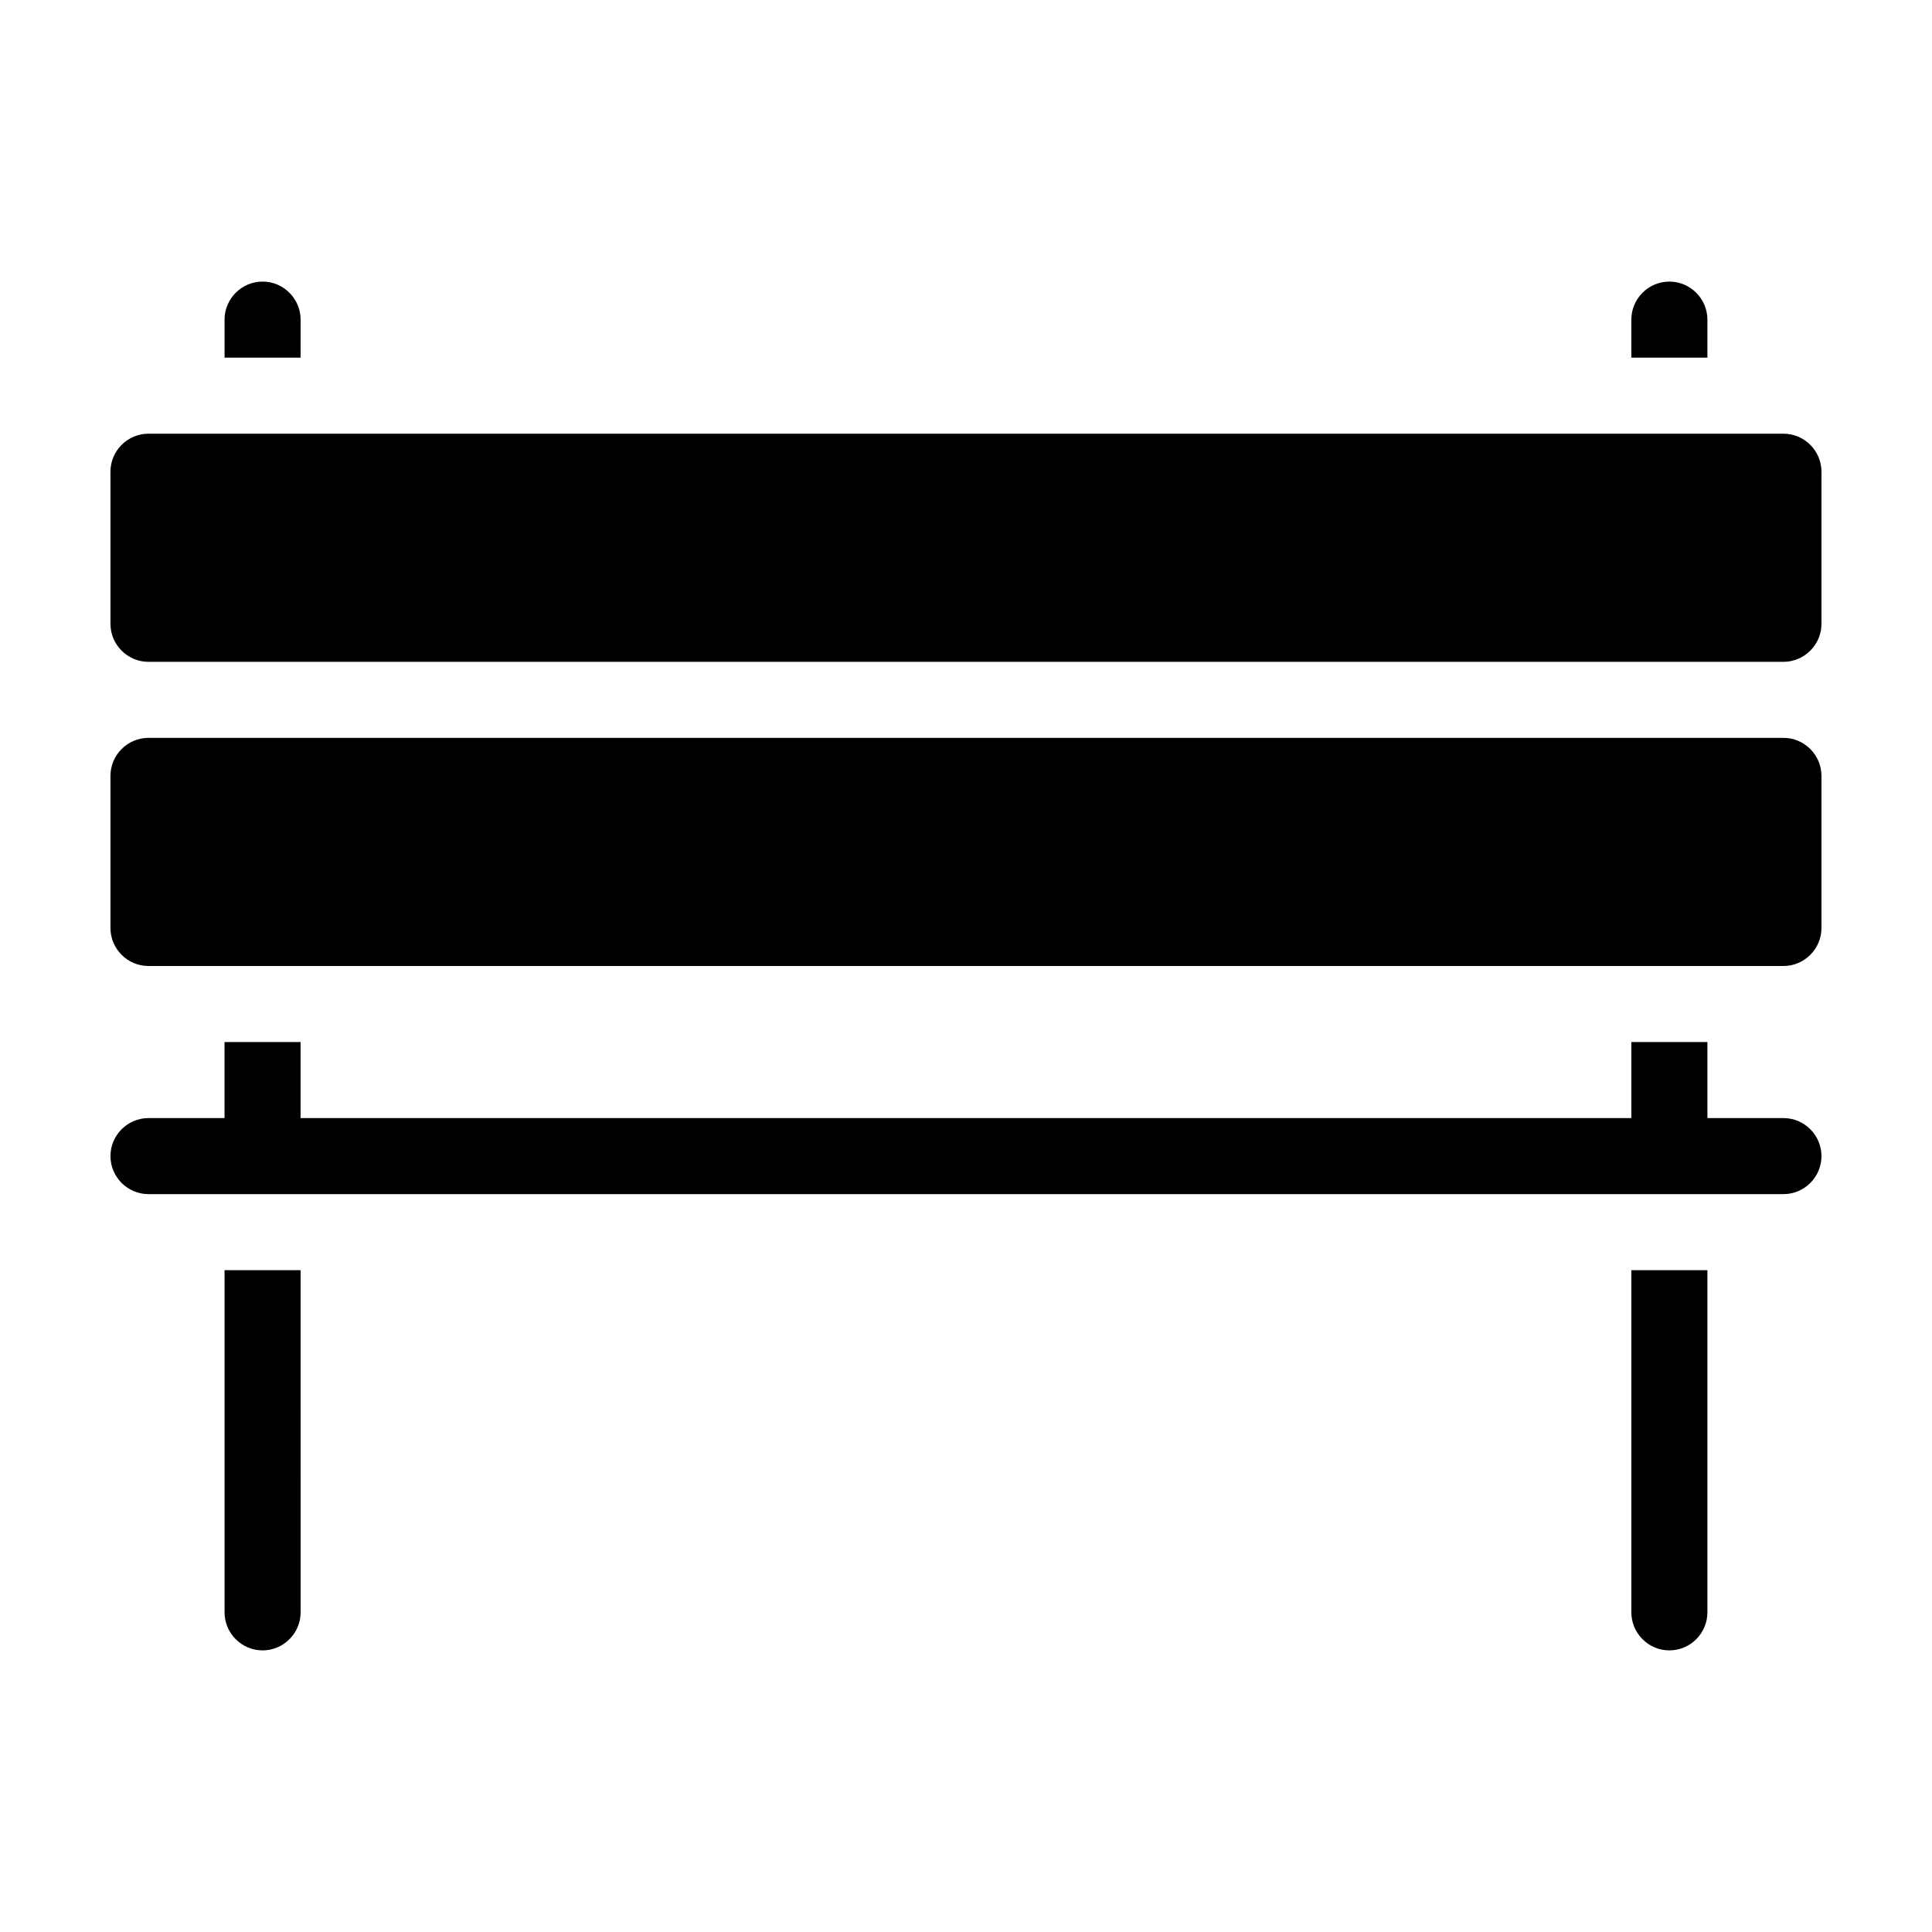
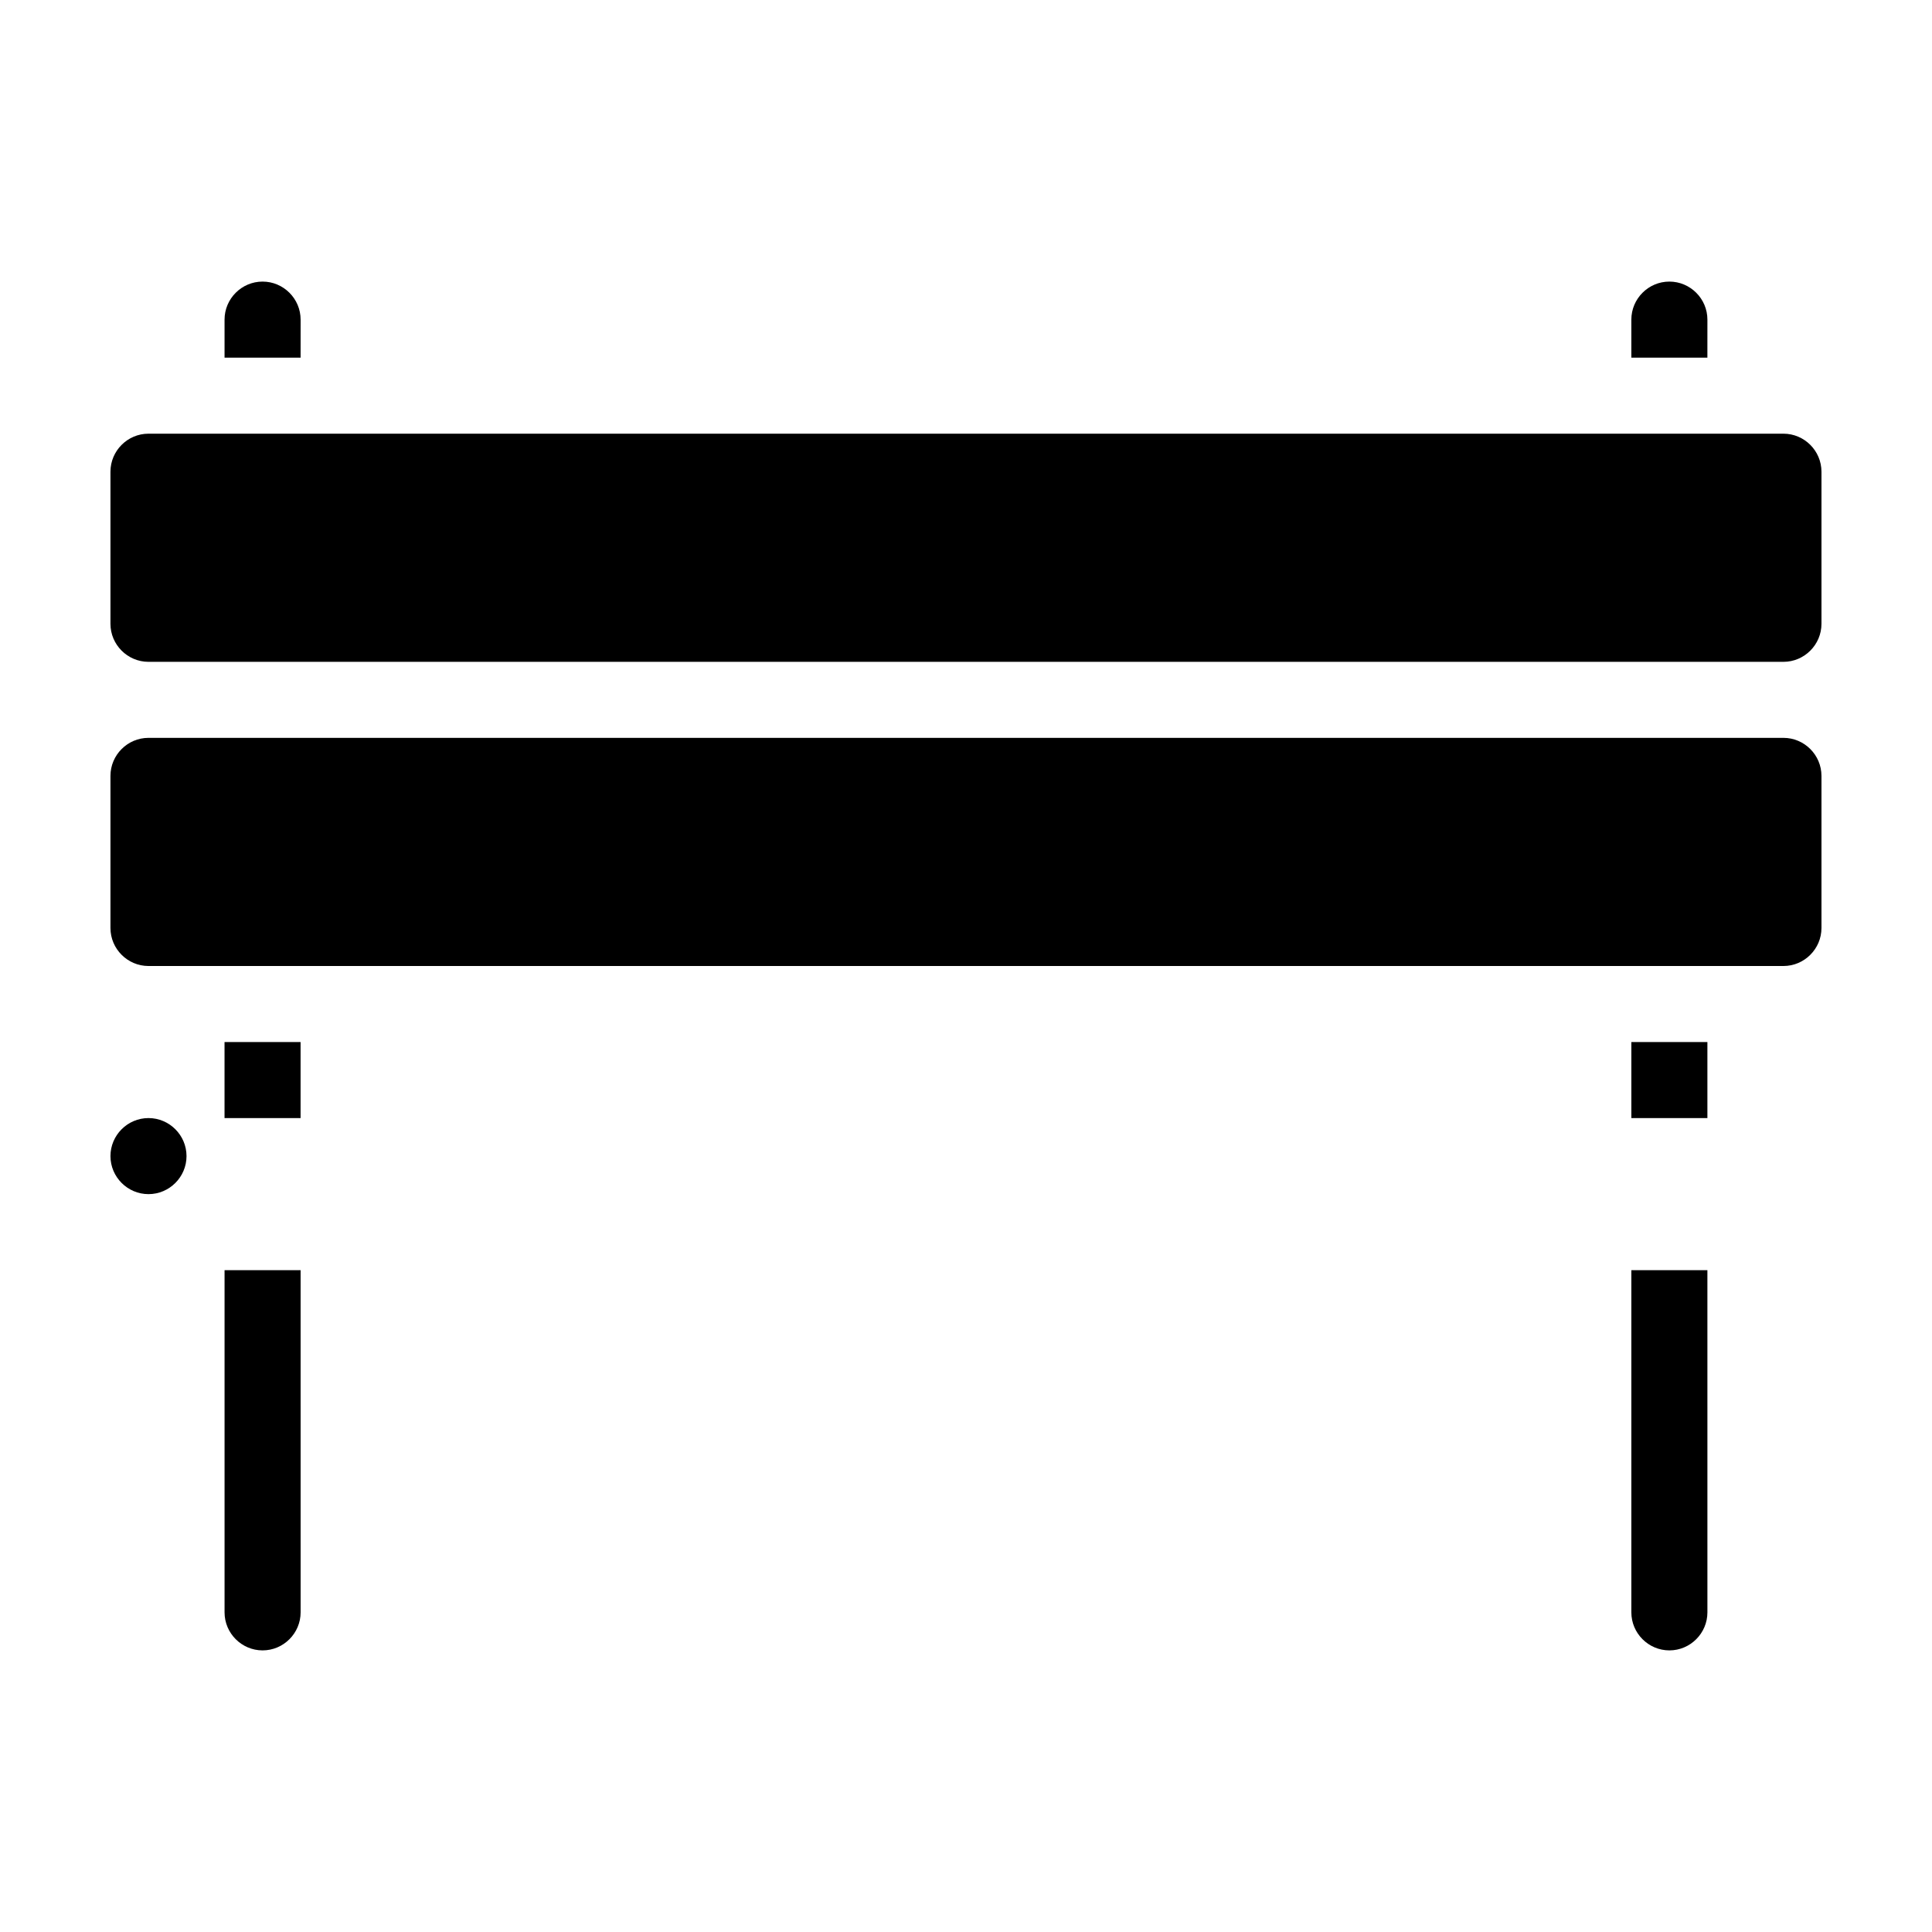
<svg xmlns="http://www.w3.org/2000/svg" fill="#000000" width="800px" height="800px" version="1.1" viewBox="144 144 512 512">
-   <path d="m223.66 238.78h-20.152v-10.078c0-5.543 4.535-10.078 10.078-10.078 5.543 0 10.078 4.535 10.078 10.078zm372.82-10.078c0-5.543-4.535-10.078-10.078-10.078s-10.078 4.535-10.078 10.078v10.078h20.152zm-392.97 342.59c0 5.543 4.535 10.078 10.078 10.078 5.543 0 10.078-4.535 10.078-10.078l-0.004-90.684h-20.152zm413.12-130.99h-20.152v-20.152h-20.152v20.152h-352.67v-20.152h-20.152v20.152h-20.152c-5.543 0-10.078 4.535-10.078 10.078 0 5.543 4.535 10.078 10.078 10.078h433.28c5.543 0 10.078-4.535 10.078-10.078-0.004-5.547-4.535-10.078-10.078-10.078zm-40.305 130.99c0 5.543 4.535 10.078 10.078 10.078 5.543 0 10.078-4.535 10.078-10.078l-0.004-90.684h-20.152zm40.305-312.36h-433.28c-5.543 0-10.078 4.535-10.078 10.078v40.305c0 5.543 4.535 10.078 10.078 10.078h433.28c5.543 0 10.078-4.535 10.078-10.078v-40.305c-0.004-5.547-4.535-10.078-10.078-10.078zm0 80.609h-433.28c-5.543 0-10.078 4.535-10.078 10.078v40.305c0 5.543 4.535 10.078 10.078 10.078h433.28c5.543 0 10.078-4.535 10.078-10.078v-40.305c-0.004-5.547-4.535-10.078-10.078-10.078z" />
+   <path d="m223.66 238.78h-20.152v-10.078c0-5.543 4.535-10.078 10.078-10.078 5.543 0 10.078 4.535 10.078 10.078zm372.82-10.078c0-5.543-4.535-10.078-10.078-10.078s-10.078 4.535-10.078 10.078v10.078h20.152zm-392.97 342.59c0 5.543 4.535 10.078 10.078 10.078 5.543 0 10.078-4.535 10.078-10.078l-0.004-90.684h-20.152zm413.12-130.99h-20.152v-20.152h-20.152v20.152h-352.67v-20.152h-20.152v20.152h-20.152c-5.543 0-10.078 4.535-10.078 10.078 0 5.543 4.535 10.078 10.078 10.078c5.543 0 10.078-4.535 10.078-10.078-0.004-5.547-4.535-10.078-10.078-10.078zm-40.305 130.99c0 5.543 4.535 10.078 10.078 10.078 5.543 0 10.078-4.535 10.078-10.078l-0.004-90.684h-20.152zm40.305-312.36h-433.28c-5.543 0-10.078 4.535-10.078 10.078v40.305c0 5.543 4.535 10.078 10.078 10.078h433.28c5.543 0 10.078-4.535 10.078-10.078v-40.305c-0.004-5.547-4.535-10.078-10.078-10.078zm0 80.609h-433.28c-5.543 0-10.078 4.535-10.078 10.078v40.305c0 5.543 4.535 10.078 10.078 10.078h433.28c5.543 0 10.078-4.535 10.078-10.078v-40.305c-0.004-5.547-4.535-10.078-10.078-10.078z" />
</svg>